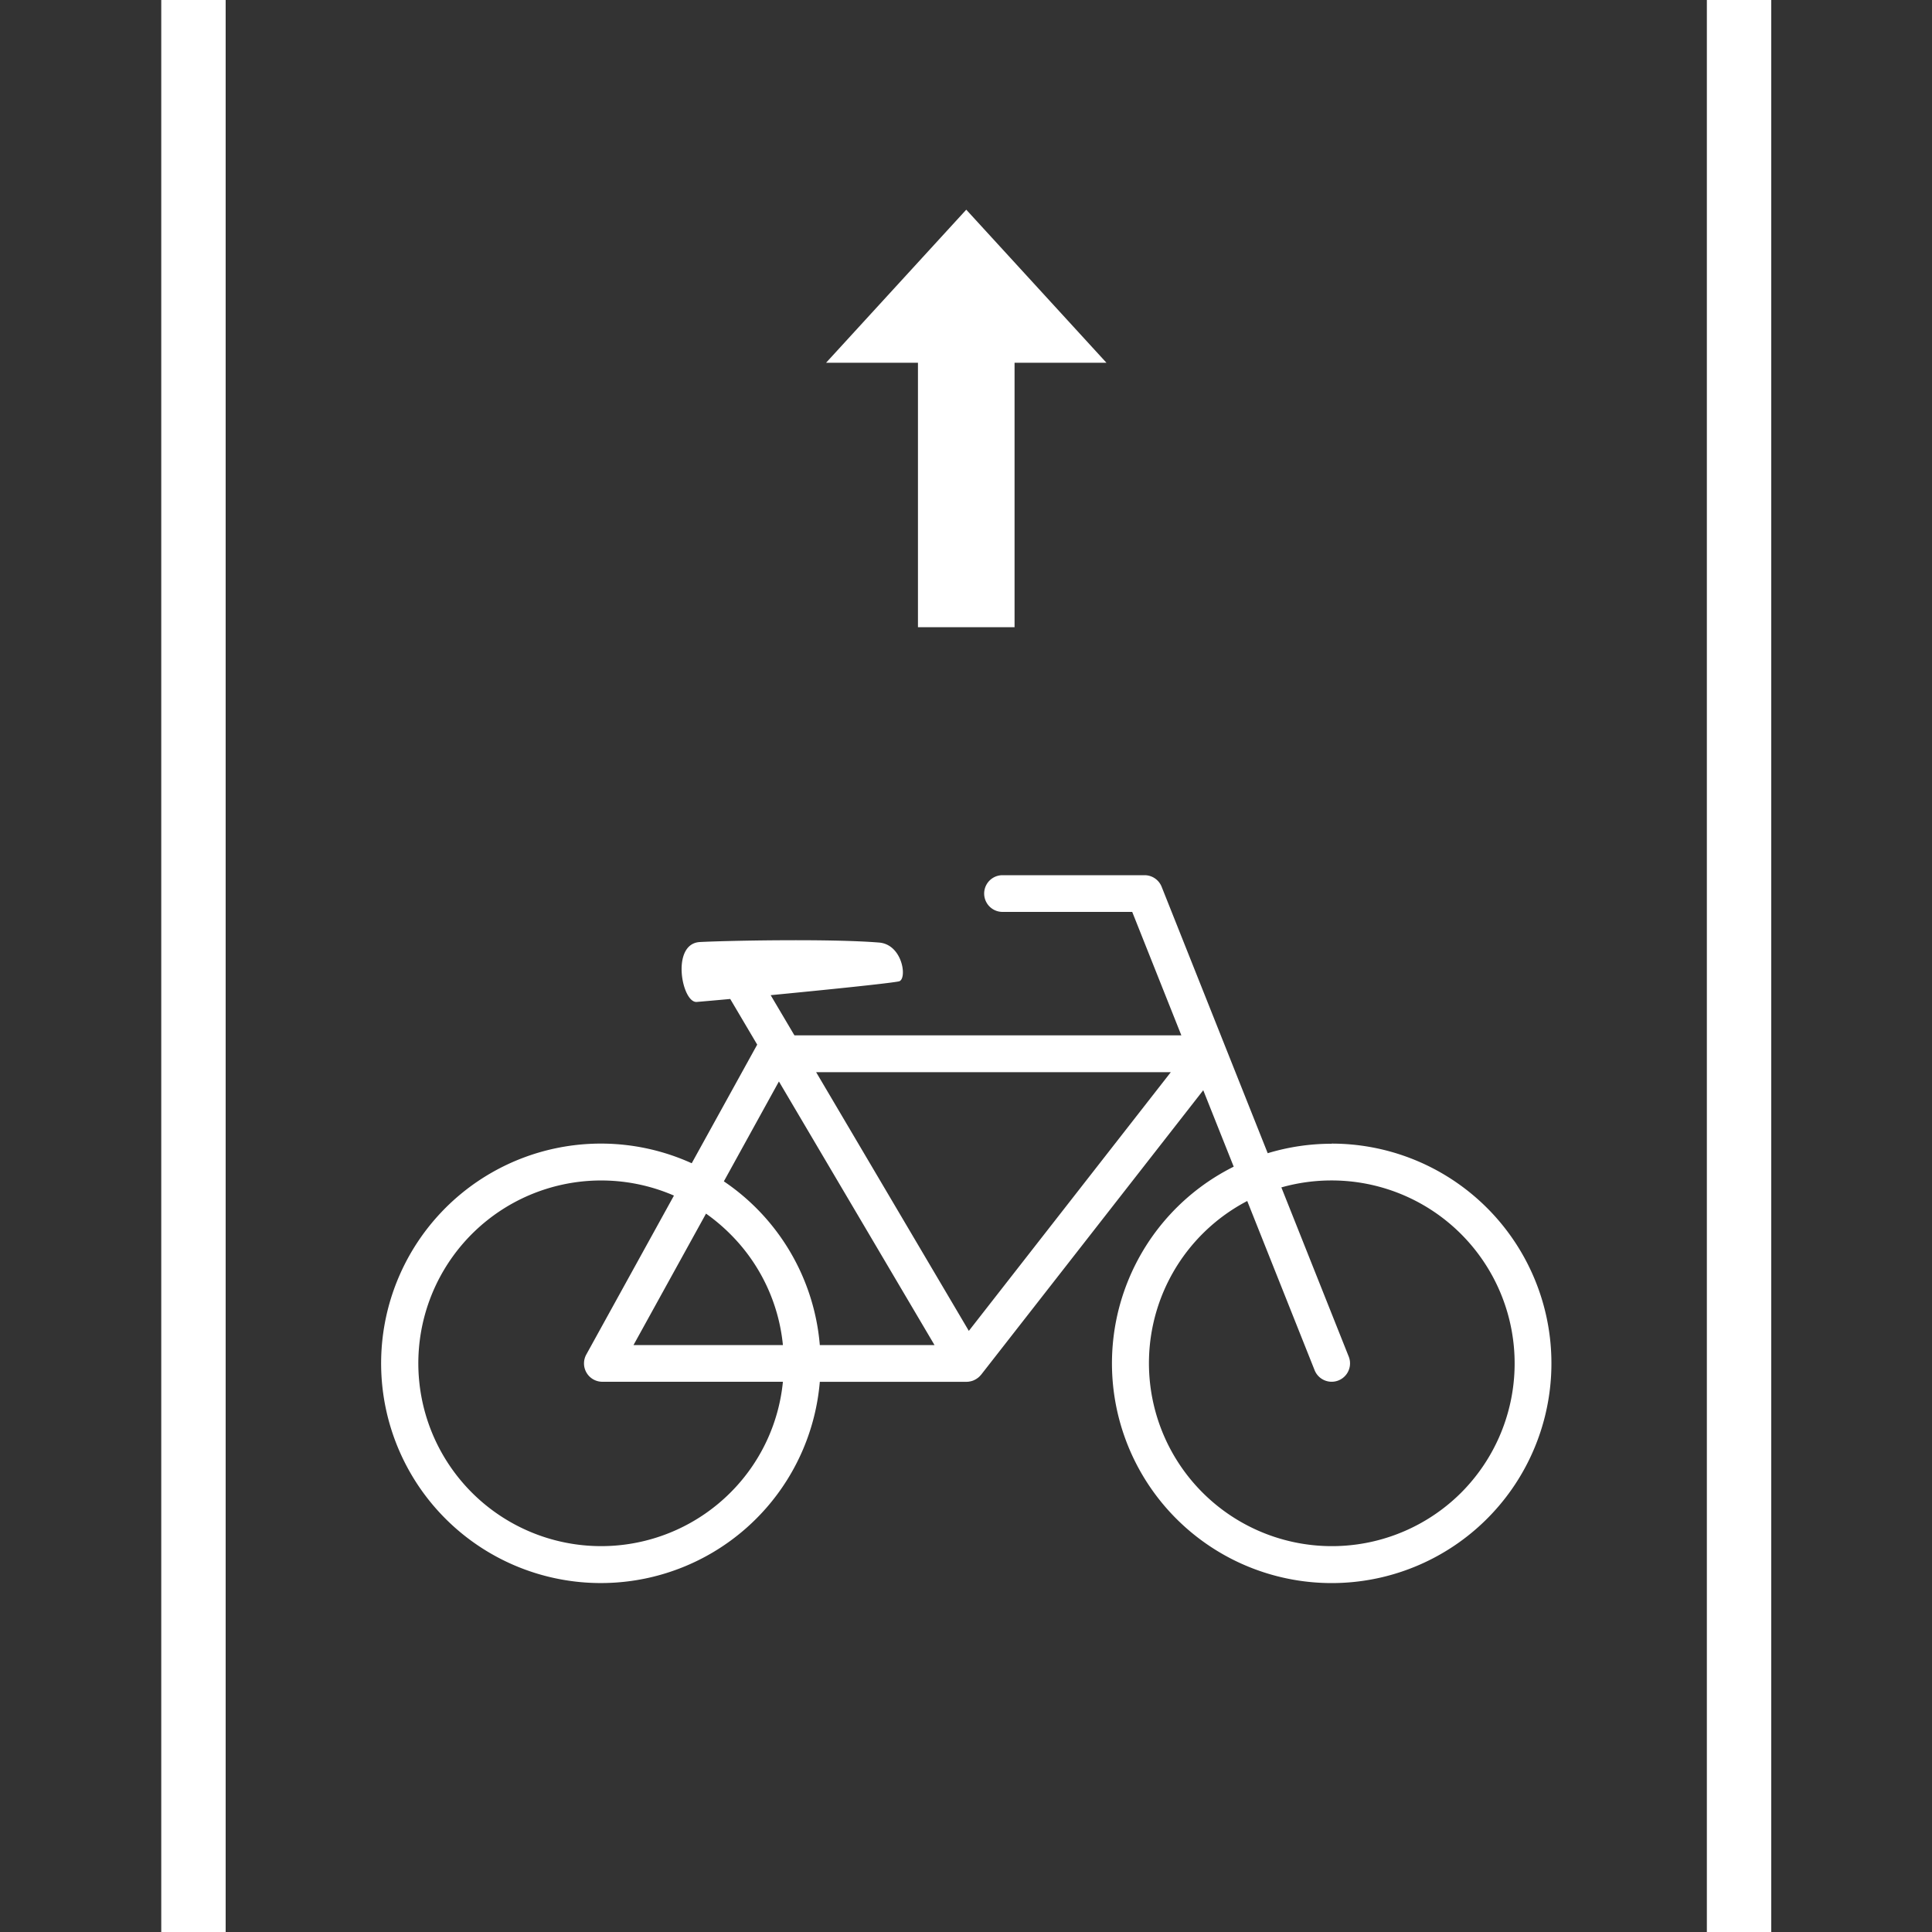
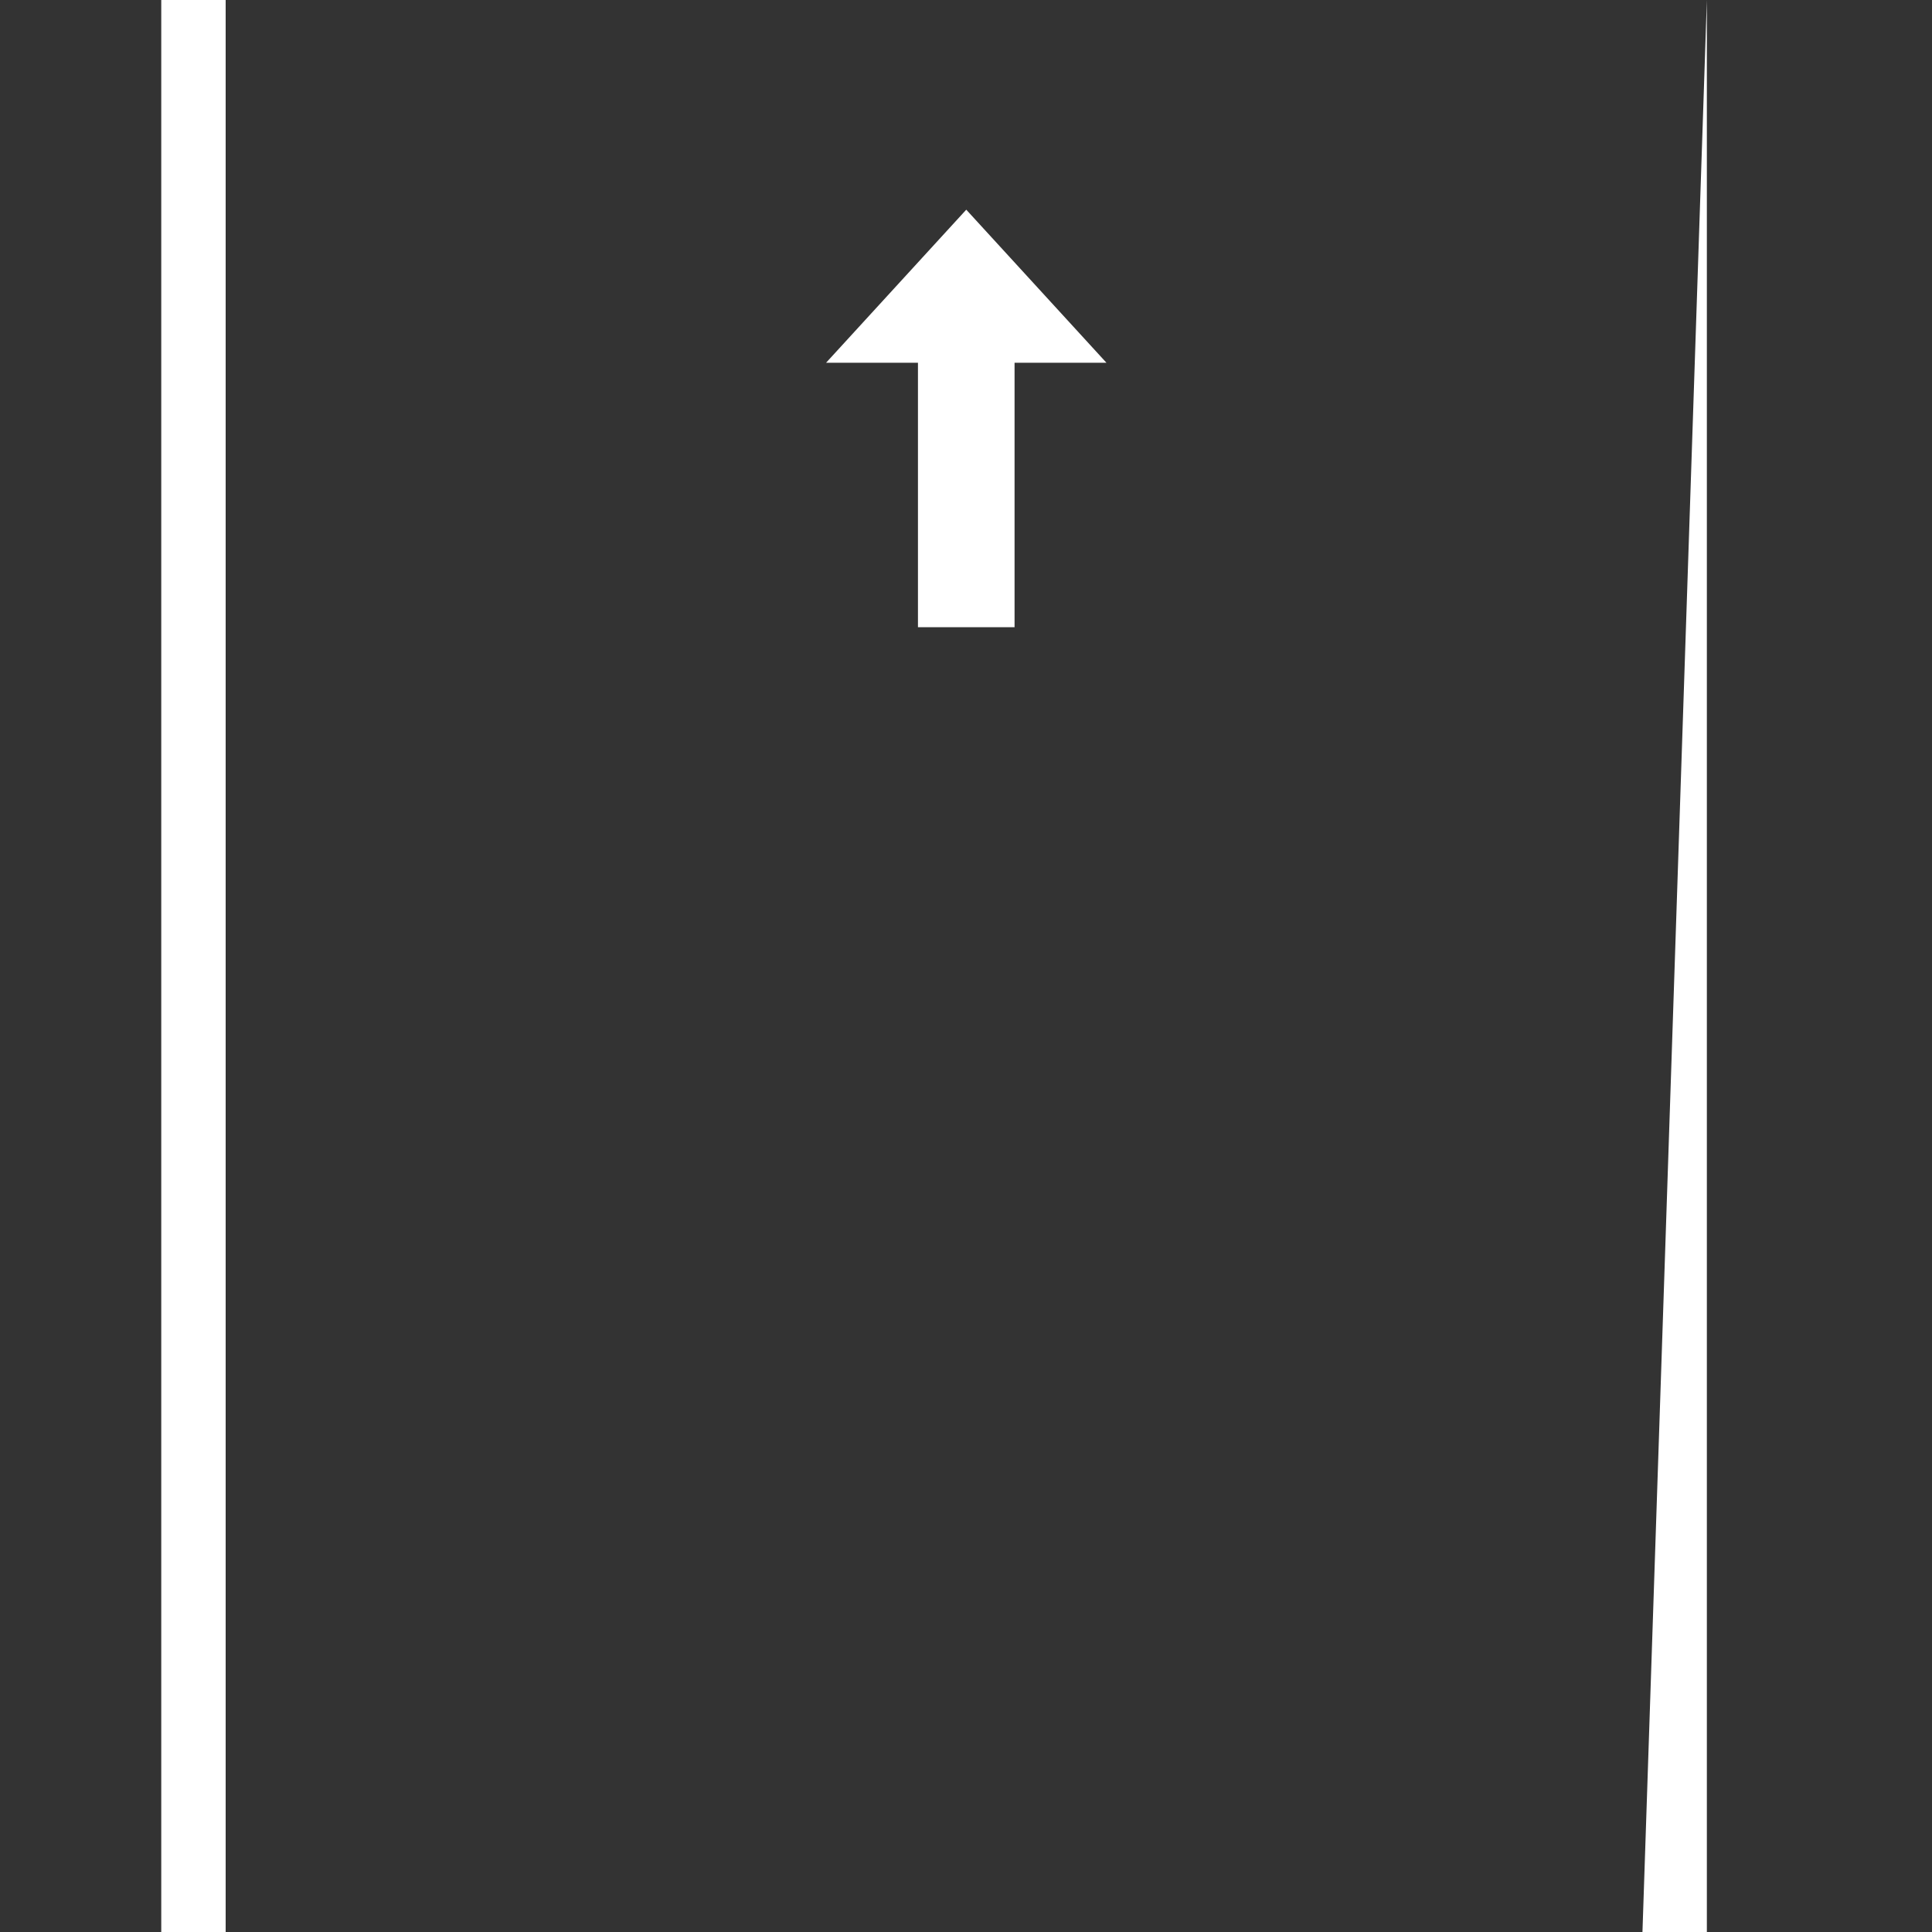
<svg xmlns="http://www.w3.org/2000/svg" viewBox="0 0 300 300">
  <rect x="0" y="0" width="300" height="300" fill="#333333" stroke="none" />
  <g fill="#fff">
-     <path d="m 206.78 177.6 a 34.1 34.1 0 0 0 -9.93 1.47 l -6.57 -16.5 -9.9 -24.87 a 2.85 2.85 0 0 0 -2.65 -1.8 h -22.06 a 2.85 2.85 0 1 0 0 5.7 h 20.14 l 7.63 19.17 h -60.08 l -3.69 -6.24 c 8.5 -.82 18.3 -1.82 19.9 -2.14 1.35 -.27 .63 -5.73 -3.06 -6.03 -7.88 -.64 -24.29 -.28 -27.84 -.08 -4.54 .26 -2.79 9.49 -.48 9.3 1.2 -.1 3.03 -.26 5.2 -.46 l 4.19 7.09 a .37 .37 0 0 1 -.02 .03 l -10.15 18.39 a 34.12 34.12 0 1 0 19.89 33.94 h 22.81 c .03 0 .05 0 .08 -.01 .09 0 .18 -.01 .27 -.02 .05 -.01 .1 -.02 .14 -.03 .07 -.01 .14 -.02 .2 -.04 .05 -.01 .1 -.03 .14 -.04 .07 -.02 .13 -.04 .2 -.07 .04 -.02 .09 -.04 .13 -.06 .07 -.03 .14 -.07 .21 -.11 .02 -.01 .05 -.02 .08 -.04 l .04 -.03 c .04 -.02 .07 -.05 .11 -.07 .05 -.04 .1 -.07 .15 -.11 l .09 -.07 c .05 -.05 .1 -.09 .15 -.14 .02 -.02 .05 -.05 .07 -.07 .05 -.06 .1 -.11 .15 -.17 .01 -.01 .03 -.03 .04 -.04 l 34.48 -44.16 4.73 11.87 a 34.12 34.12 0 1 0 15.23 -3.58 z m -85.83 -9.67 l 24.16 40.93 h -17.81 a 34.09 34.09 0 0 0 -14.9 -25.42 z m .62 40.93 h -23.2 l 11.26 -20.41 a 28.78 28.78 0 0 1 3.76 3.17 28.19 28.19 0 0 1 8.18 17.24 z m -8.18 22.94 a 28.39 28.39 0 1 1 -8.74 -46.15 l -13.61 24.68 a 2.85 2.85 0 0 0 2.5 4.23 h 28.03 a 28.19 28.19 0 0 1 -8.18 17.24 z m 37.05 -25.14 l -23.71 -40.17 h 55.07 z m 76.43 25.14 a 28.41 28.41 0 1 1 -33.2 -45.31 l 10.46 26.27 a 2.85 2.85 0 1 0 5.3 -2.11 l -10.46 -26.27 a 28.53 28.53 0 0 1 7.81 -1.08 28.41 28.41 0 0 1 20.09 48.5 z" />
    <path d="m 171.81 56.33 l -21.77 -23.77 -21.77 23.77 h 14.27 v 41.06 h 15 v -41.06 z" />
    <path d="m 25.04 0 h 10 v 300 h -10 z" />
-     <path d="m 265.04 0 h 10 v 300 h -10 z" />
+     <path d="m 265.04 0 v 300 h -10 z" />
  </g>
</svg>